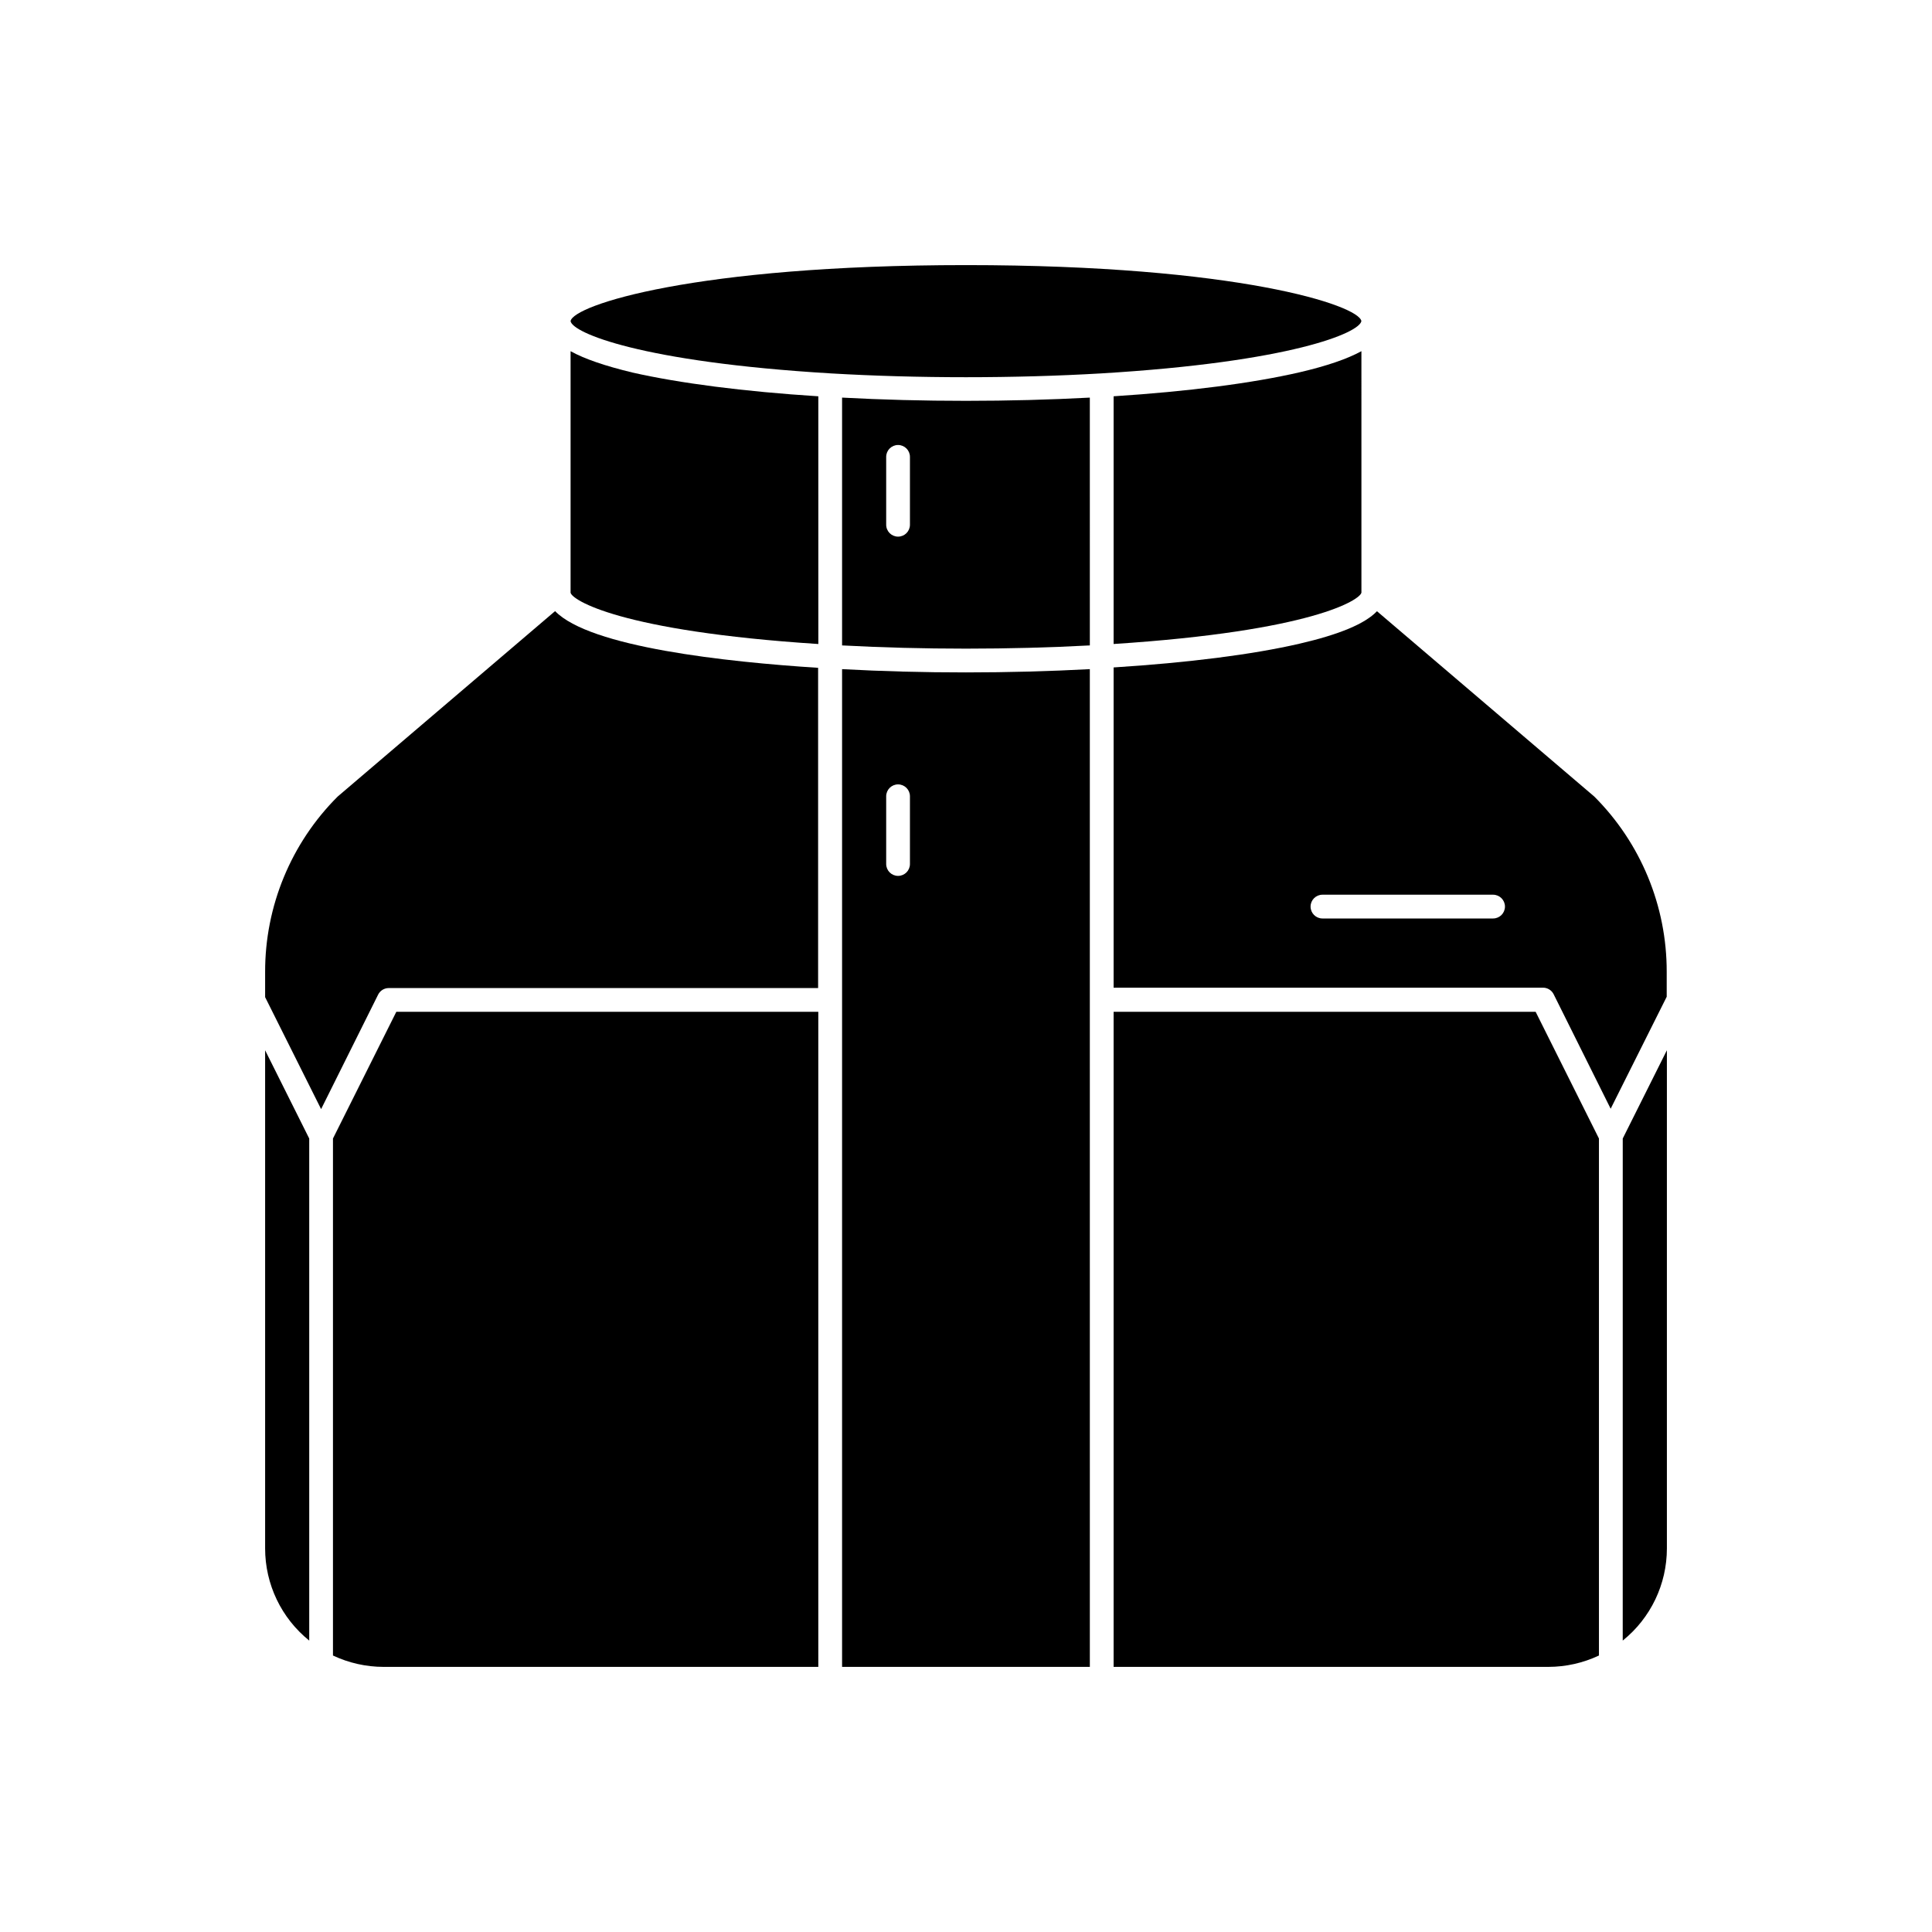
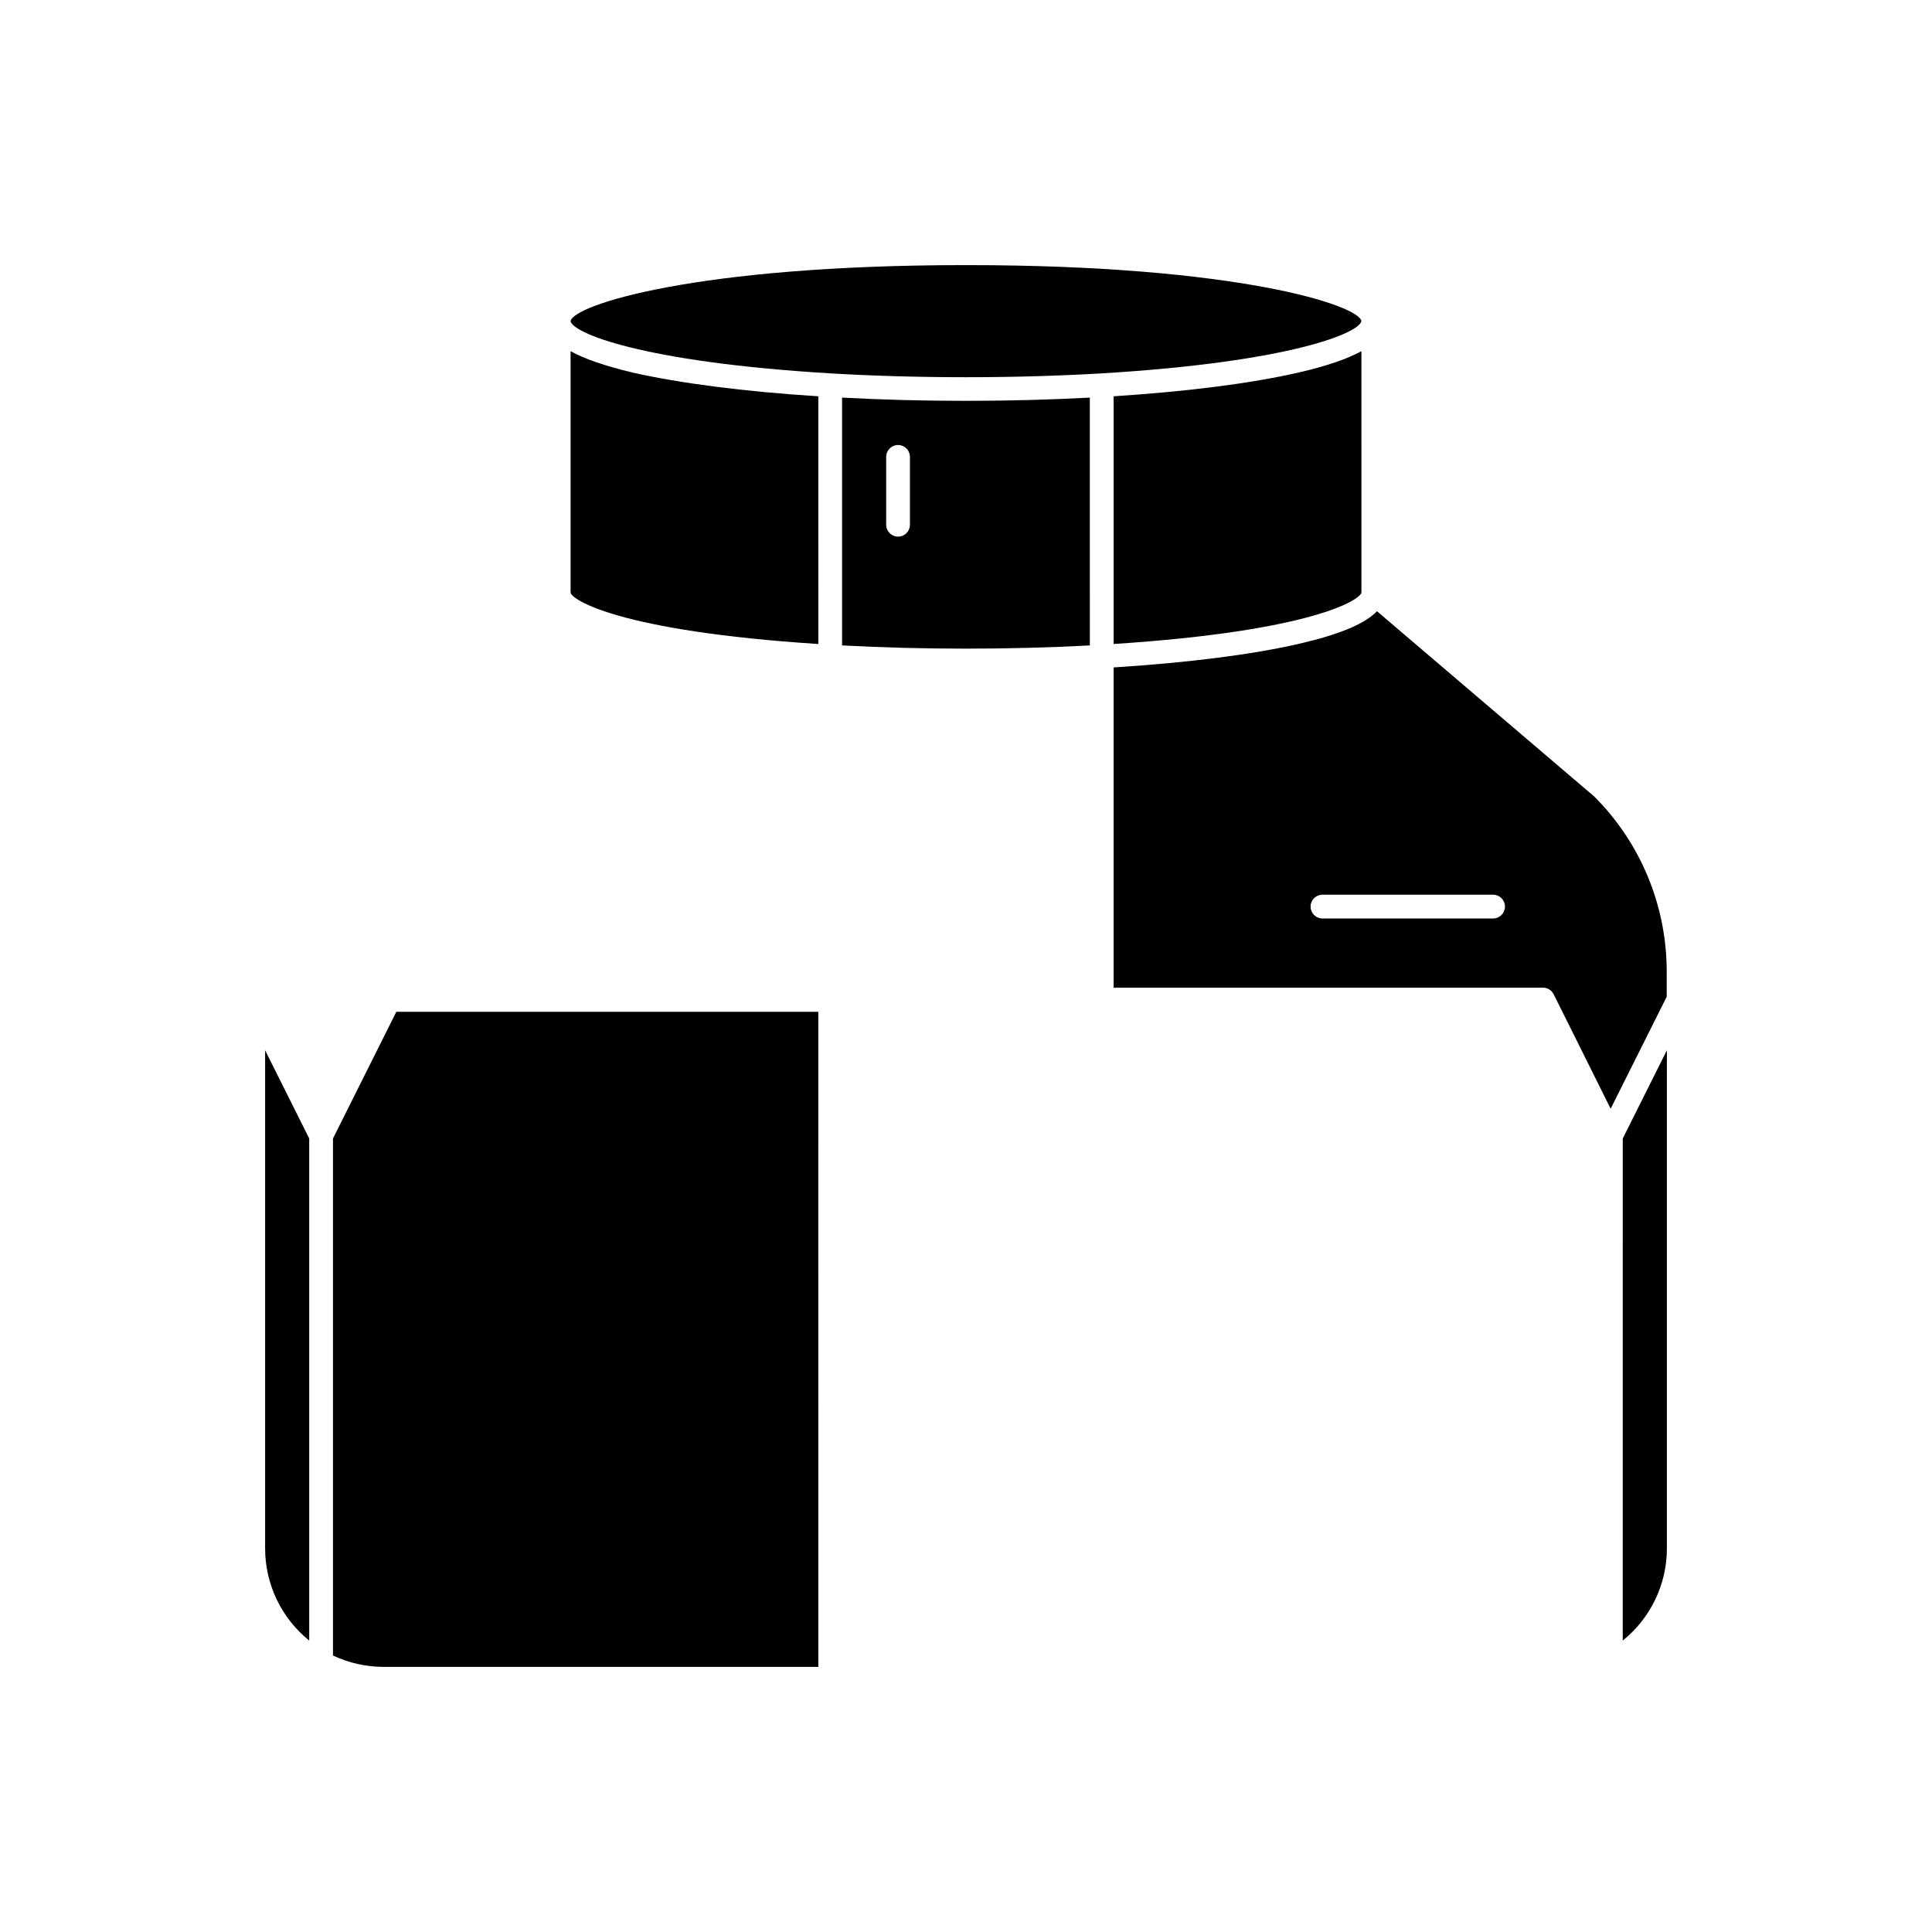
<svg xmlns="http://www.w3.org/2000/svg" fill="#000000" width="800px" height="800px" version="1.1" viewBox="144 144 512 512">
  <g>
    <path d="m504.78 229.09c-0.68-4.168-32.809-14.836-104.78-14.836s-104.15 10.668-104.79 14.848c0.465 3.062 18.504 10.832 68.996 13.855 11.461 0.668 23.504 1.008 35.797 1.008s24.336-0.34 35.797-1.008c50.441-3.023 68.477-10.77 68.98-13.867z" />
    <path d="m439.12 249.02v65.645c52.66-3.414 65.371-11.715 65.672-13.629l-0.004-63.969c-3.777 2.066-9.156 3.906-16.375 5.594-12.543 2.894-29.531 5.086-49.293 6.359z" />
    <path d="m367.16 249.37v65.672c10.578 0.566 21.613 0.855 32.836 0.855s22.254-0.289 32.824-0.855l-0.004-65.672c-10.578 0.566-21.59 0.855-32.824 0.855-11.234 0.004-22.254-0.289-32.832-0.855zm17.984 33.691c0 1.742-1.41 3.152-3.148 3.152s-3.148-1.41-3.148-3.152v-17.984c0-1.738 1.41-3.148 3.148-3.148s3.148 1.41 3.148 3.148z" />
    <path d="m295.21 237.07v63.984c0.289 1.902 13.012 10.203 65.66 13.617l-0.004-65.648c-19.75-1.258-36.742-3.465-49.262-6.297-7.25-1.75-12.668-3.59-16.395-5.656z" />
-     <path d="m233.48 355.1c-12.348 12.328-19.266 29.074-19.219 46.527v6.625l14.836 29.676 15.113-30.344c0.531-1.066 1.621-1.738 2.809-1.738h113.79v-84.867c-24.383-1.562-60.457-5.465-69.703-15.027z" />
    <path d="m574.04 578.77c7.398-5.945 11.703-14.926 11.703-24.422v-132.02l-11.699 23.391z" />
    <path d="m566.51 355.1-57.598-49.121c-3.188 3.336-9.914 6.144-20.52 8.602-12.531 2.898-29.512 5.039-49.273 6.297v84.867h113.79c1.191-0.004 2.285 0.672 2.82 1.738l15.113 30.344 14.852-29.676v-6.625c0.027-17.41-6.875-34.117-19.184-46.426zm-26.828 32.305h-45.219c-1.738 0-3.148-1.41-3.148-3.148 0-1.738 1.41-3.148 3.148-3.148h45.219c1.738 0 3.148 1.41 3.148 3.148 0 1.738-1.41 3.148-3.148 3.148z" />
-     <path d="m439.12 412.14v173.6h115.23-0.004c4.633-0.008 9.203-1.035 13.391-3.012v-137.01l-16.777-33.578z" />
-     <path d="m367.16 321.33v264.41h65.66l-0.004-264.41c-10.594 0.566-21.602 0.867-32.824 0.867-11.219 0.004-22.242-0.289-32.832-0.867zm17.984 51.641c0 1.738-1.41 3.148-3.148 3.148s-3.148-1.41-3.148-3.148v-17.949c0-1.738 1.41-3.148 3.148-3.148s3.148 1.41 3.148 3.148z" />
    <path d="m232.24 445.72v137.01c4.191 1.977 8.766 3.004 13.402 3.012h115.22l-0.004-173.6h-111.83z" />
    <path d="m214.26 554.35c0 9.492 4.297 18.469 11.688 24.422v-133.05l-11.688-23.391z" />
  </g>
</svg>